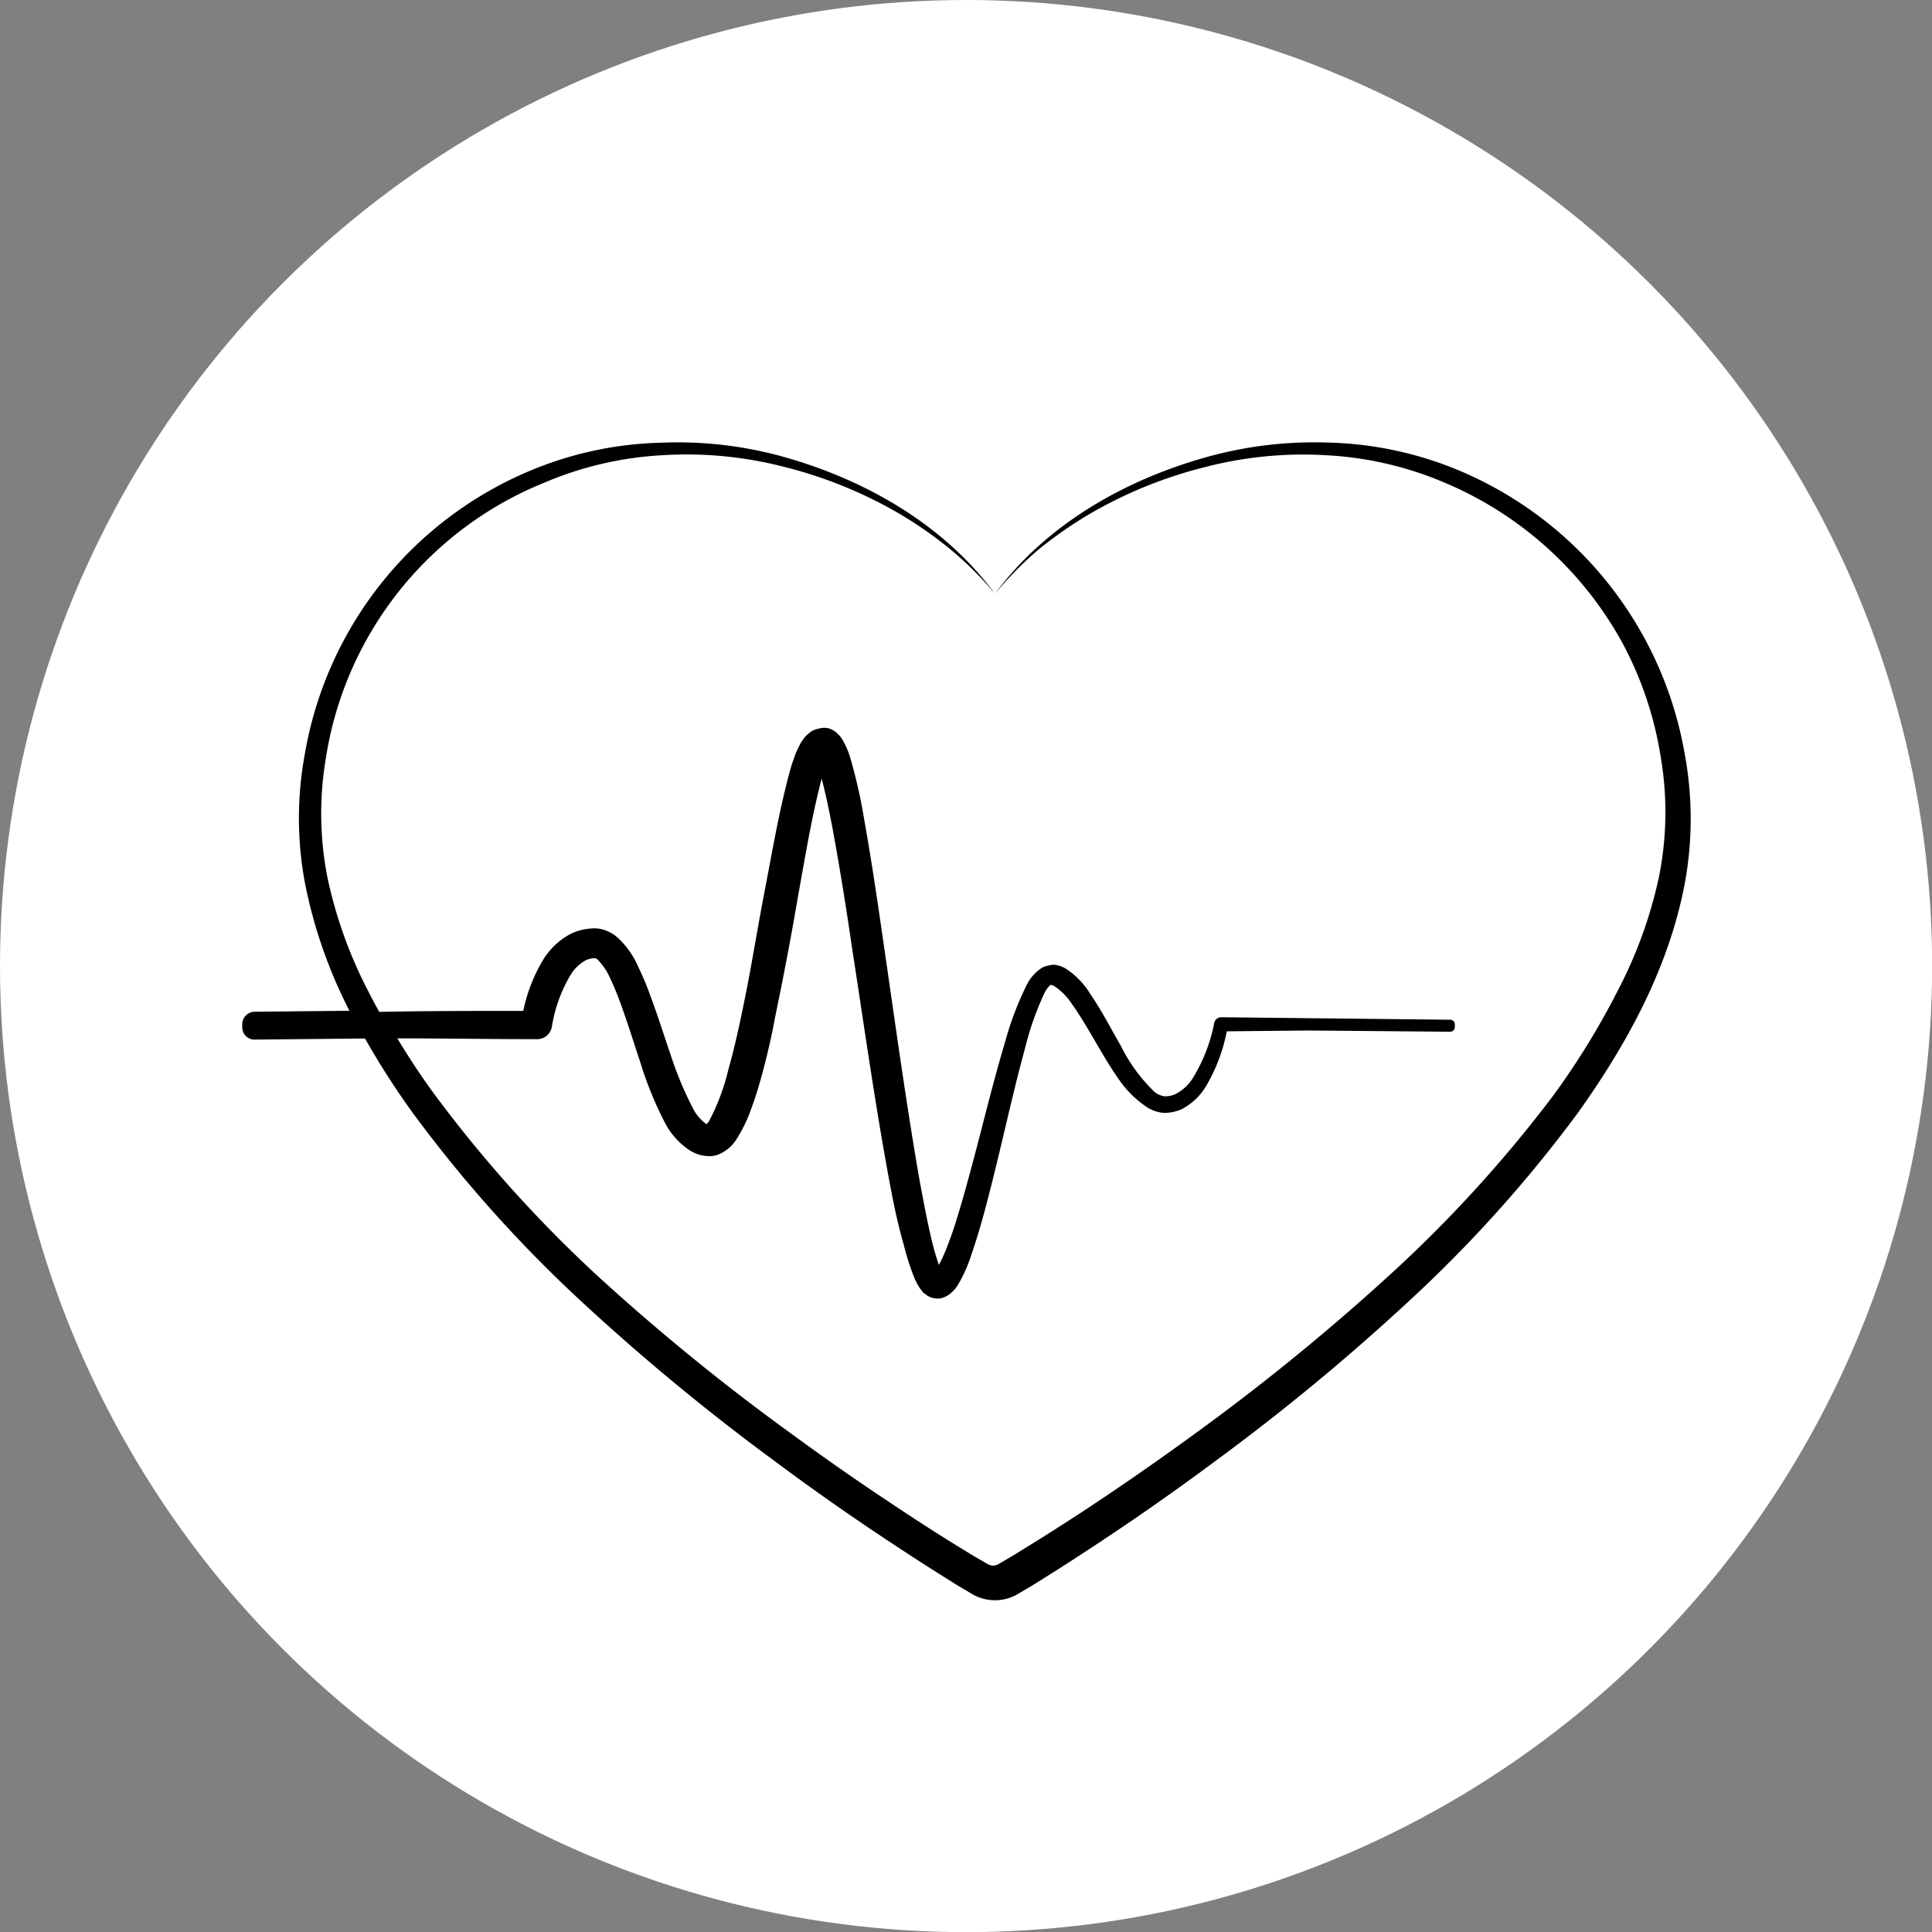
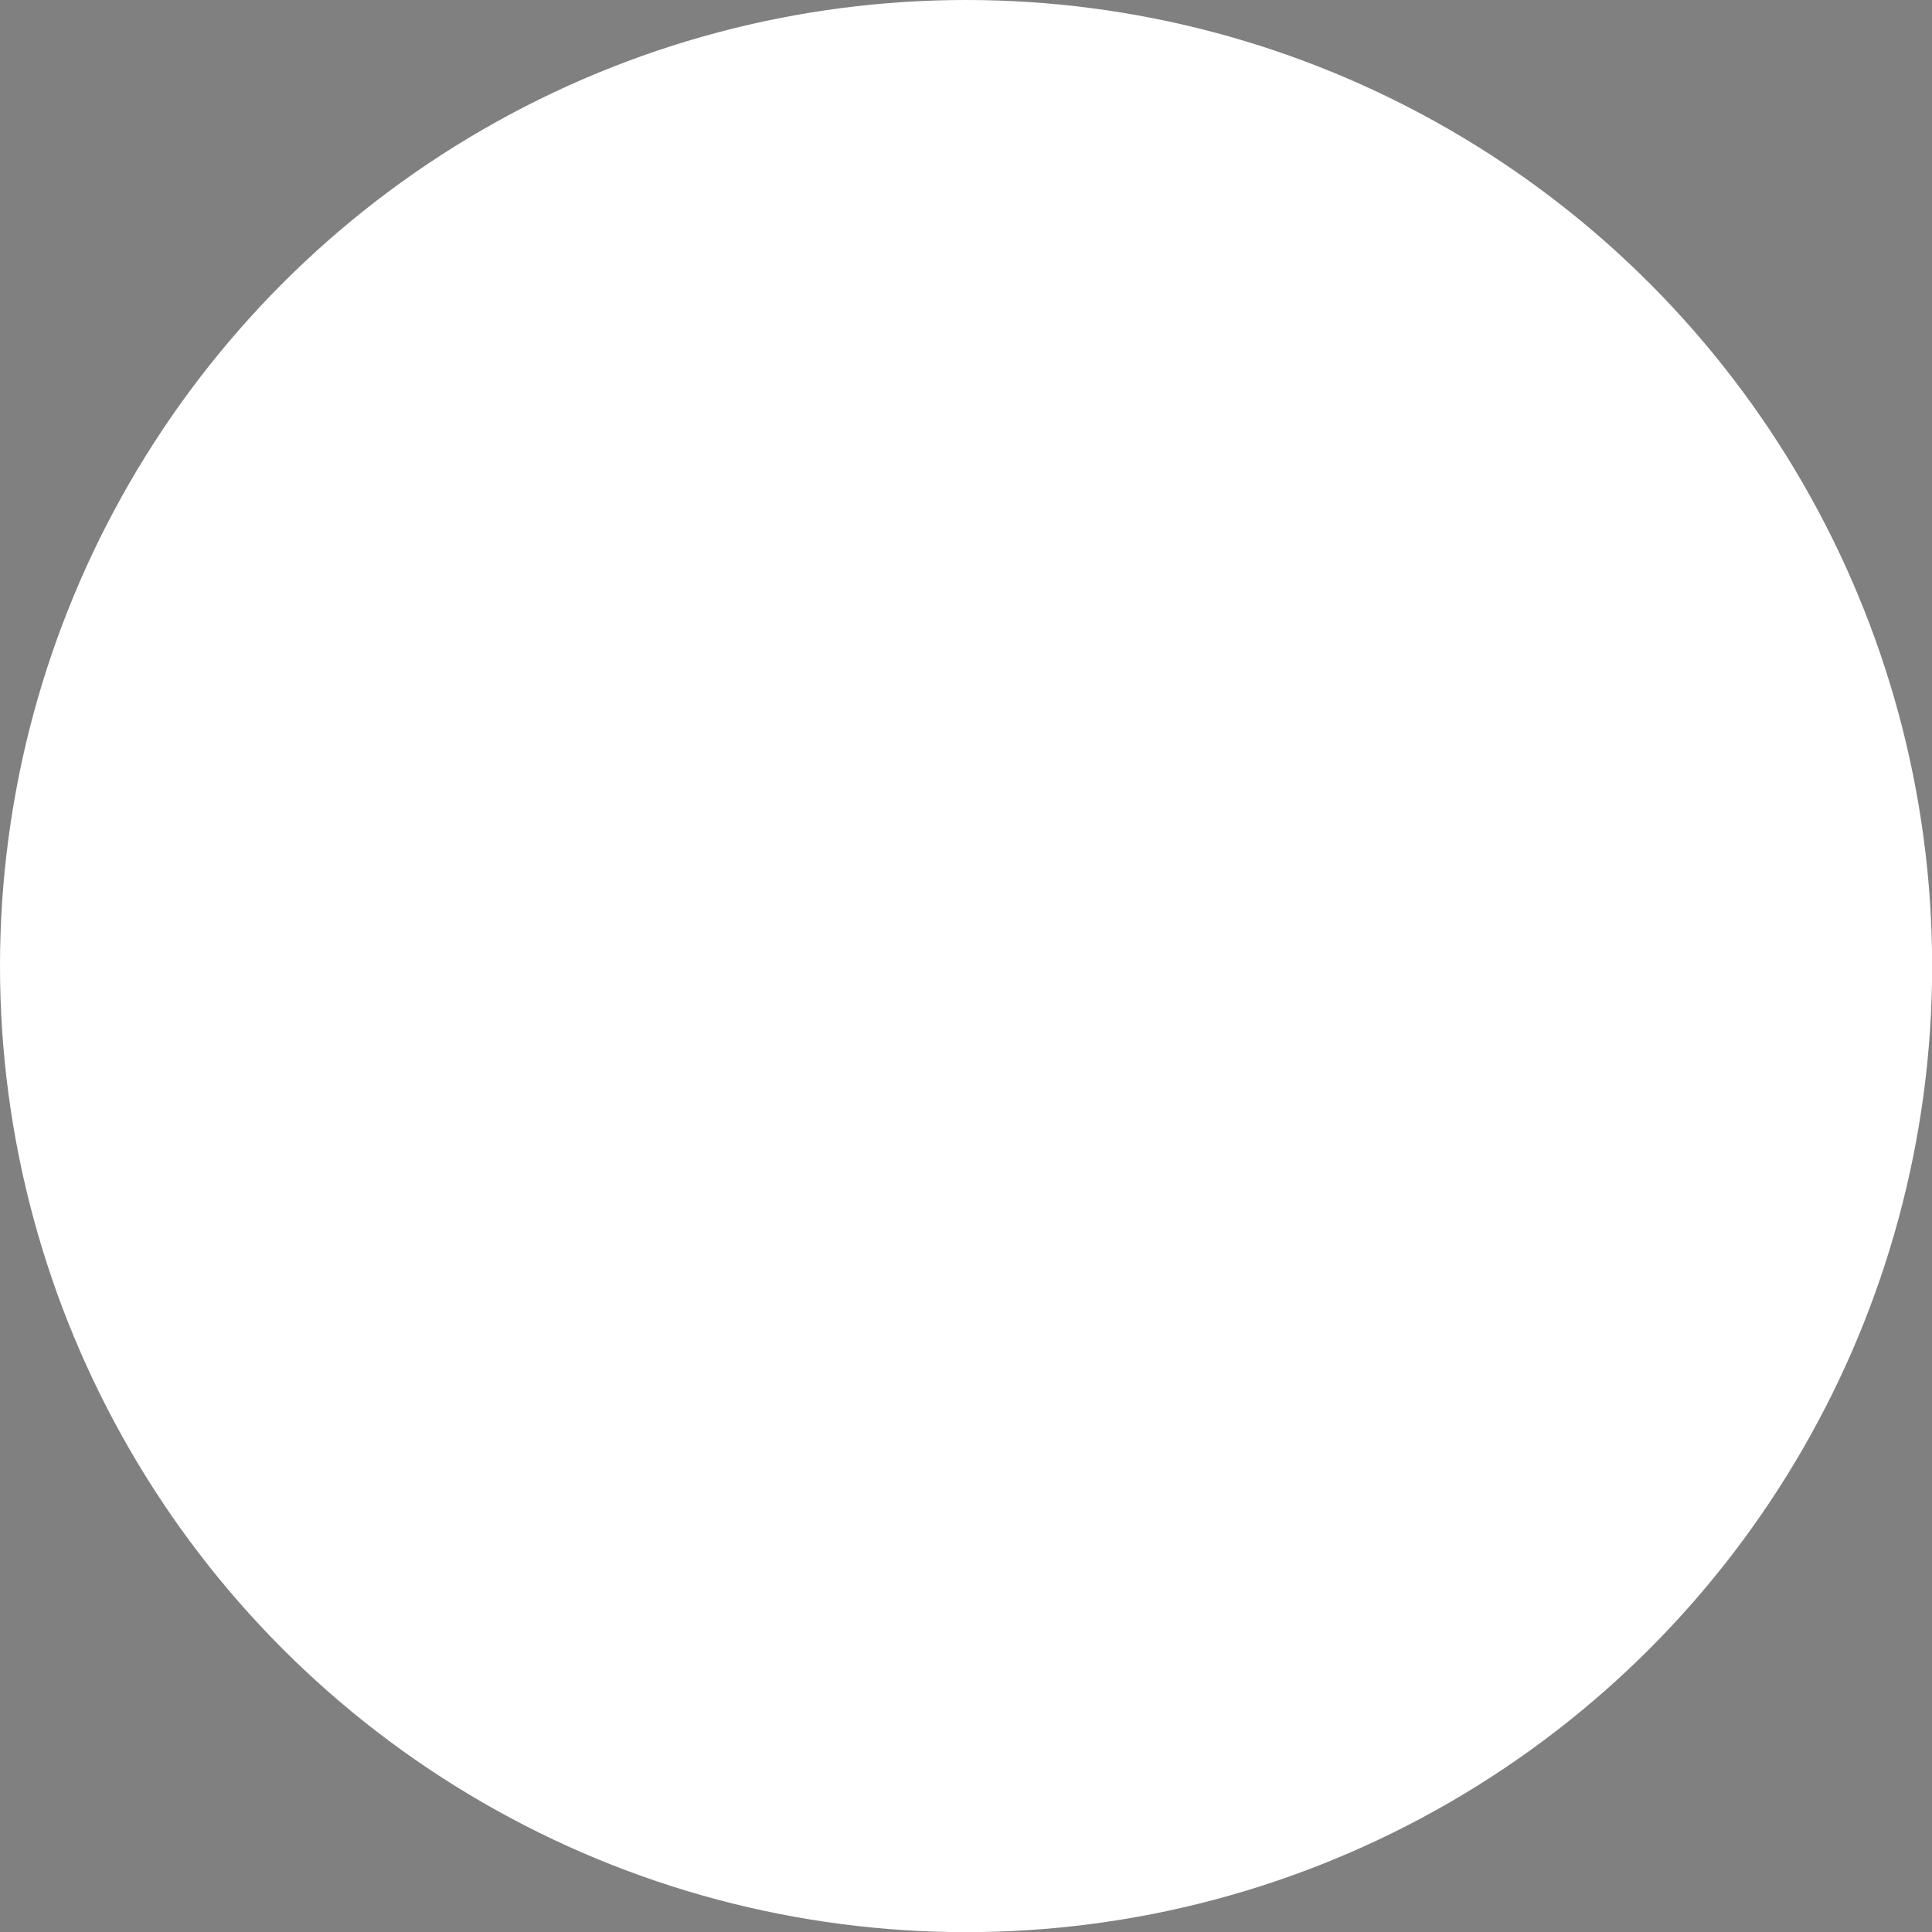
<svg xmlns="http://www.w3.org/2000/svg" viewBox="0 0 140.05 140.05">
  <rect x="0" y="0" width="140.05" height="140.05" fill="#808080" stroke="none" />
  <defs>
    <style>.cls-1{fill:#fff;}</style>
  </defs>
  <g id="Ebene_2" data-name="Ebene 2">
    <g id="Ebene_2-2" data-name="Ebene 2">
      <circle class="cls-1" cx="70.03" cy="70.03" r="70.03" />
-       <path d="M122.12,54.63a27.34,27.34,0,0,0-16.91-20.75,26.17,26.17,0,0,0-9-1.8,29,29,0,0,0-9.08,1.15c-5.84,1.69-11.39,4.91-15,9.81a25.38,25.38,0,0,1,3.17-3.22A30.17,30.17,0,0,1,79,37.25a31.91,31.91,0,0,1,8.31-3.38A28.26,28.26,0,0,1,96.14,33a25.23,25.23,0,0,1,8.61,2,26.35,26.35,0,0,1,12.86,11.61,26,26,0,0,1,2.78,8.29,23.78,23.78,0,0,1-.14,8.7,32.49,32.49,0,0,1-3,8.25,55.6,55.6,0,0,1-4.65,7.56,95.53,95.53,0,0,1-12.08,13.21,162.1,162.1,0,0,1-14,11.38q-3.65,2.66-7.4,5.15c-1.25.83-2.52,1.64-3.79,2.44l-1.91,1.18-1,.59a.86.86,0,0,1-.43.13.89.89,0,0,1-.43-.13l-1-.58-1.92-1.18q-1.91-1.2-3.78-2.45-3.77-2.49-7.4-5.15a158.76,158.76,0,0,1-14-11.38A94.4,94.4,0,0,1,31.57,79.43c-1-1.35-1.91-2.74-2.77-4.16,3.39,0,6.78.06,10.16.06A1.08,1.08,0,0,0,40,74.45v0a10.64,10.64,0,0,1,1.32-3.71,3,3,0,0,1,1.12-1.12,1.67,1.67,0,0,1,.62-.16c.07,0,.11,0,.1,0s0,0,0,0a1.32,1.32,0,0,1,.14.08,4.45,4.45,0,0,1,.94,1.4,19.92,19.92,0,0,1,.79,1.93c.49,1.34.92,2.74,1.39,4.15a26.19,26.19,0,0,0,1.73,4.27A5.34,5.34,0,0,0,50,83.39a2.89,2.89,0,0,0,.86.36,4.43,4.43,0,0,0,.51.06,1.8,1.8,0,0,0,.68-.11,2.84,2.84,0,0,0,1.39-1.2,10.81,10.81,0,0,0,1.06-2.25c.27-.73.49-1.46.69-2.18.4-1.46.74-2.91,1-4.36q.91-4.35,1.65-8.69c.52-2.88,1-5.81,1.71-8.53l0-.08c.3,1.09.53,2.26.76,3.42.53,2.86,1,5.76,1.42,8.66.9,5.8,1.71,11.63,2.8,17.45.27,1.45.58,2.9,1,4.36a17.36,17.36,0,0,0,.71,2.23,4.78,4.78,0,0,0,.29.61,2.6,2.6,0,0,0,.23.35l.16.2.3.23a1.29,1.29,0,0,0,.52.19,1.21,1.21,0,0,0,.48,0,1.83,1.83,0,0,0,.61-.29,2.7,2.7,0,0,0,.58-.63,10.52,10.52,0,0,0,1-2.22c.25-.72.47-1.44.68-2.16.41-1.43.77-2.87,1.12-4.3.7-2.87,1.33-5.73,2.1-8.54a21.46,21.46,0,0,1,1.41-4,2,2,0,0,1,.43-.58h0a.73.73,0,0,1,.28.1,4.46,4.46,0,0,1,1.3,1.33c.81,1.14,1.51,2.44,2.27,3.7.38.64.78,1.28,1.23,1.9A7.48,7.48,0,0,0,83,80.16a2.64,2.64,0,0,0,1.31.51,3.06,3.06,0,0,0,1.36-.27,4.45,4.45,0,0,0,1.8-1.74,12.56,12.56,0,0,0,1.46-3.9l5.9-.06,10.29.09a.34.34,0,0,0,.34-.33h0v-.2a.34.34,0,0,0-.33-.34h0l-16.61-.18a.51.51,0,0,0-.5.41v0a12,12,0,0,1-1.49,3.9,3.24,3.24,0,0,1-1.34,1.27,1.83,1.83,0,0,1-.78.15,1.55,1.55,0,0,1-.7-.3,12,12,0,0,1-2.44-3.32C80.54,74.59,79.88,73.28,79,72a5.7,5.7,0,0,0-1.75-1.79,2.21,2.21,0,0,0-.76-.27A1.17,1.17,0,0,0,76,70a1.13,1.13,0,0,0-.52.19,3.14,3.14,0,0,0-1,1.1,22.9,22.9,0,0,0-1.63,4.27c-.85,2.85-1.54,5.71-2.29,8.54-.38,1.42-.76,2.83-1.19,4.21-.21.69-.44,1.37-.69,2a11.71,11.71,0,0,1-.62,1.38,18,18,0,0,1-.54-1.87c-.33-1.39-.59-2.82-.86-4.25-1-5.75-1.79-11.57-2.64-17.39-.42-2.92-.85-5.83-1.37-8.75a38.13,38.13,0,0,0-1-4.45,5.86,5.86,0,0,0-.52-1.25,2.14,2.14,0,0,0-.28-.41,3.38,3.38,0,0,0-.27-.26,1.67,1.67,0,0,0-.5-.26,1.35,1.35,0,0,0-.65,0,2.27,2.27,0,0,0-.54.17,3.21,3.21,0,0,0-.54.45l-.28.39-.17.33a6.34,6.34,0,0,0-.27.61c-.14.39-.27.77-.37,1.14-.81,3-1.28,5.85-1.84,8.75s-1,5.78-1.61,8.63c-.29,1.42-.61,2.84-1,4.22a15.86,15.86,0,0,1-1.4,3.76,1.05,1.05,0,0,1-.17.22s0,0-.06,0a3.23,3.23,0,0,1-1-1.23,25.78,25.78,0,0,1-1.6-3.88c-.47-1.37-.91-2.78-1.44-4.19a20.36,20.36,0,0,0-.9-2.14,6.09,6.09,0,0,0-1.59-2.17,3,3,0,0,0-.82-.44,2.34,2.34,0,0,0-1-.11,3.89,3.89,0,0,0-1.49.4,5.19,5.19,0,0,0-2,1.92,11.89,11.89,0,0,0-1.41,3.65c-3.48,0-7,0-10.44.07-.25-.46-.5-.91-.73-1.37a32.42,32.42,0,0,1-3-8.26,23.94,23.94,0,0,1-.15-8.69A25.81,25.81,0,0,1,39.43,35,25.23,25.23,0,0,1,48,33a28.26,28.26,0,0,1,8.87.85,31.91,31.91,0,0,1,8.31,3.38,29.19,29.19,0,0,1,3.7,2.58A24.66,24.66,0,0,1,72.09,43c-3.62-4.89-9.18-8.12-15-9.8A28.43,28.43,0,0,0,48,32.09a26.17,26.17,0,0,0-9,1.8,27.25,27.25,0,0,0-16.9,20.75,25.5,25.5,0,0,0,0,9.34,35.07,35.07,0,0,0,3.23,9.29l-6.88.07h0a.91.91,0,0,0-.89.91v.23a.89.89,0,0,0,.9.88l8-.08a57.44,57.44,0,0,0,3.48,5.42A96.81,96.81,0,0,0,42.11,94.31a161.2,161.2,0,0,0,14.08,11.63q3.66,2.73,7.45,5.26,1.9,1.27,3.82,2.5l1.94,1.22,1,.59a3.25,3.25,0,0,0,1.73.49,3.22,3.22,0,0,0,1.72-.49l1-.59,1.94-1.22q1.92-1.23,3.82-2.5,3.78-2.53,7.45-5.26a159.73,159.73,0,0,0,14.08-11.63A96.81,96.81,0,0,0,114.36,80.7c3.57-5,6.62-10.53,7.78-16.72A25.77,25.77,0,0,0,122.12,54.63ZM76.24,71.39s0,0,0,0Z" />
    </g>
  </g>
</svg>